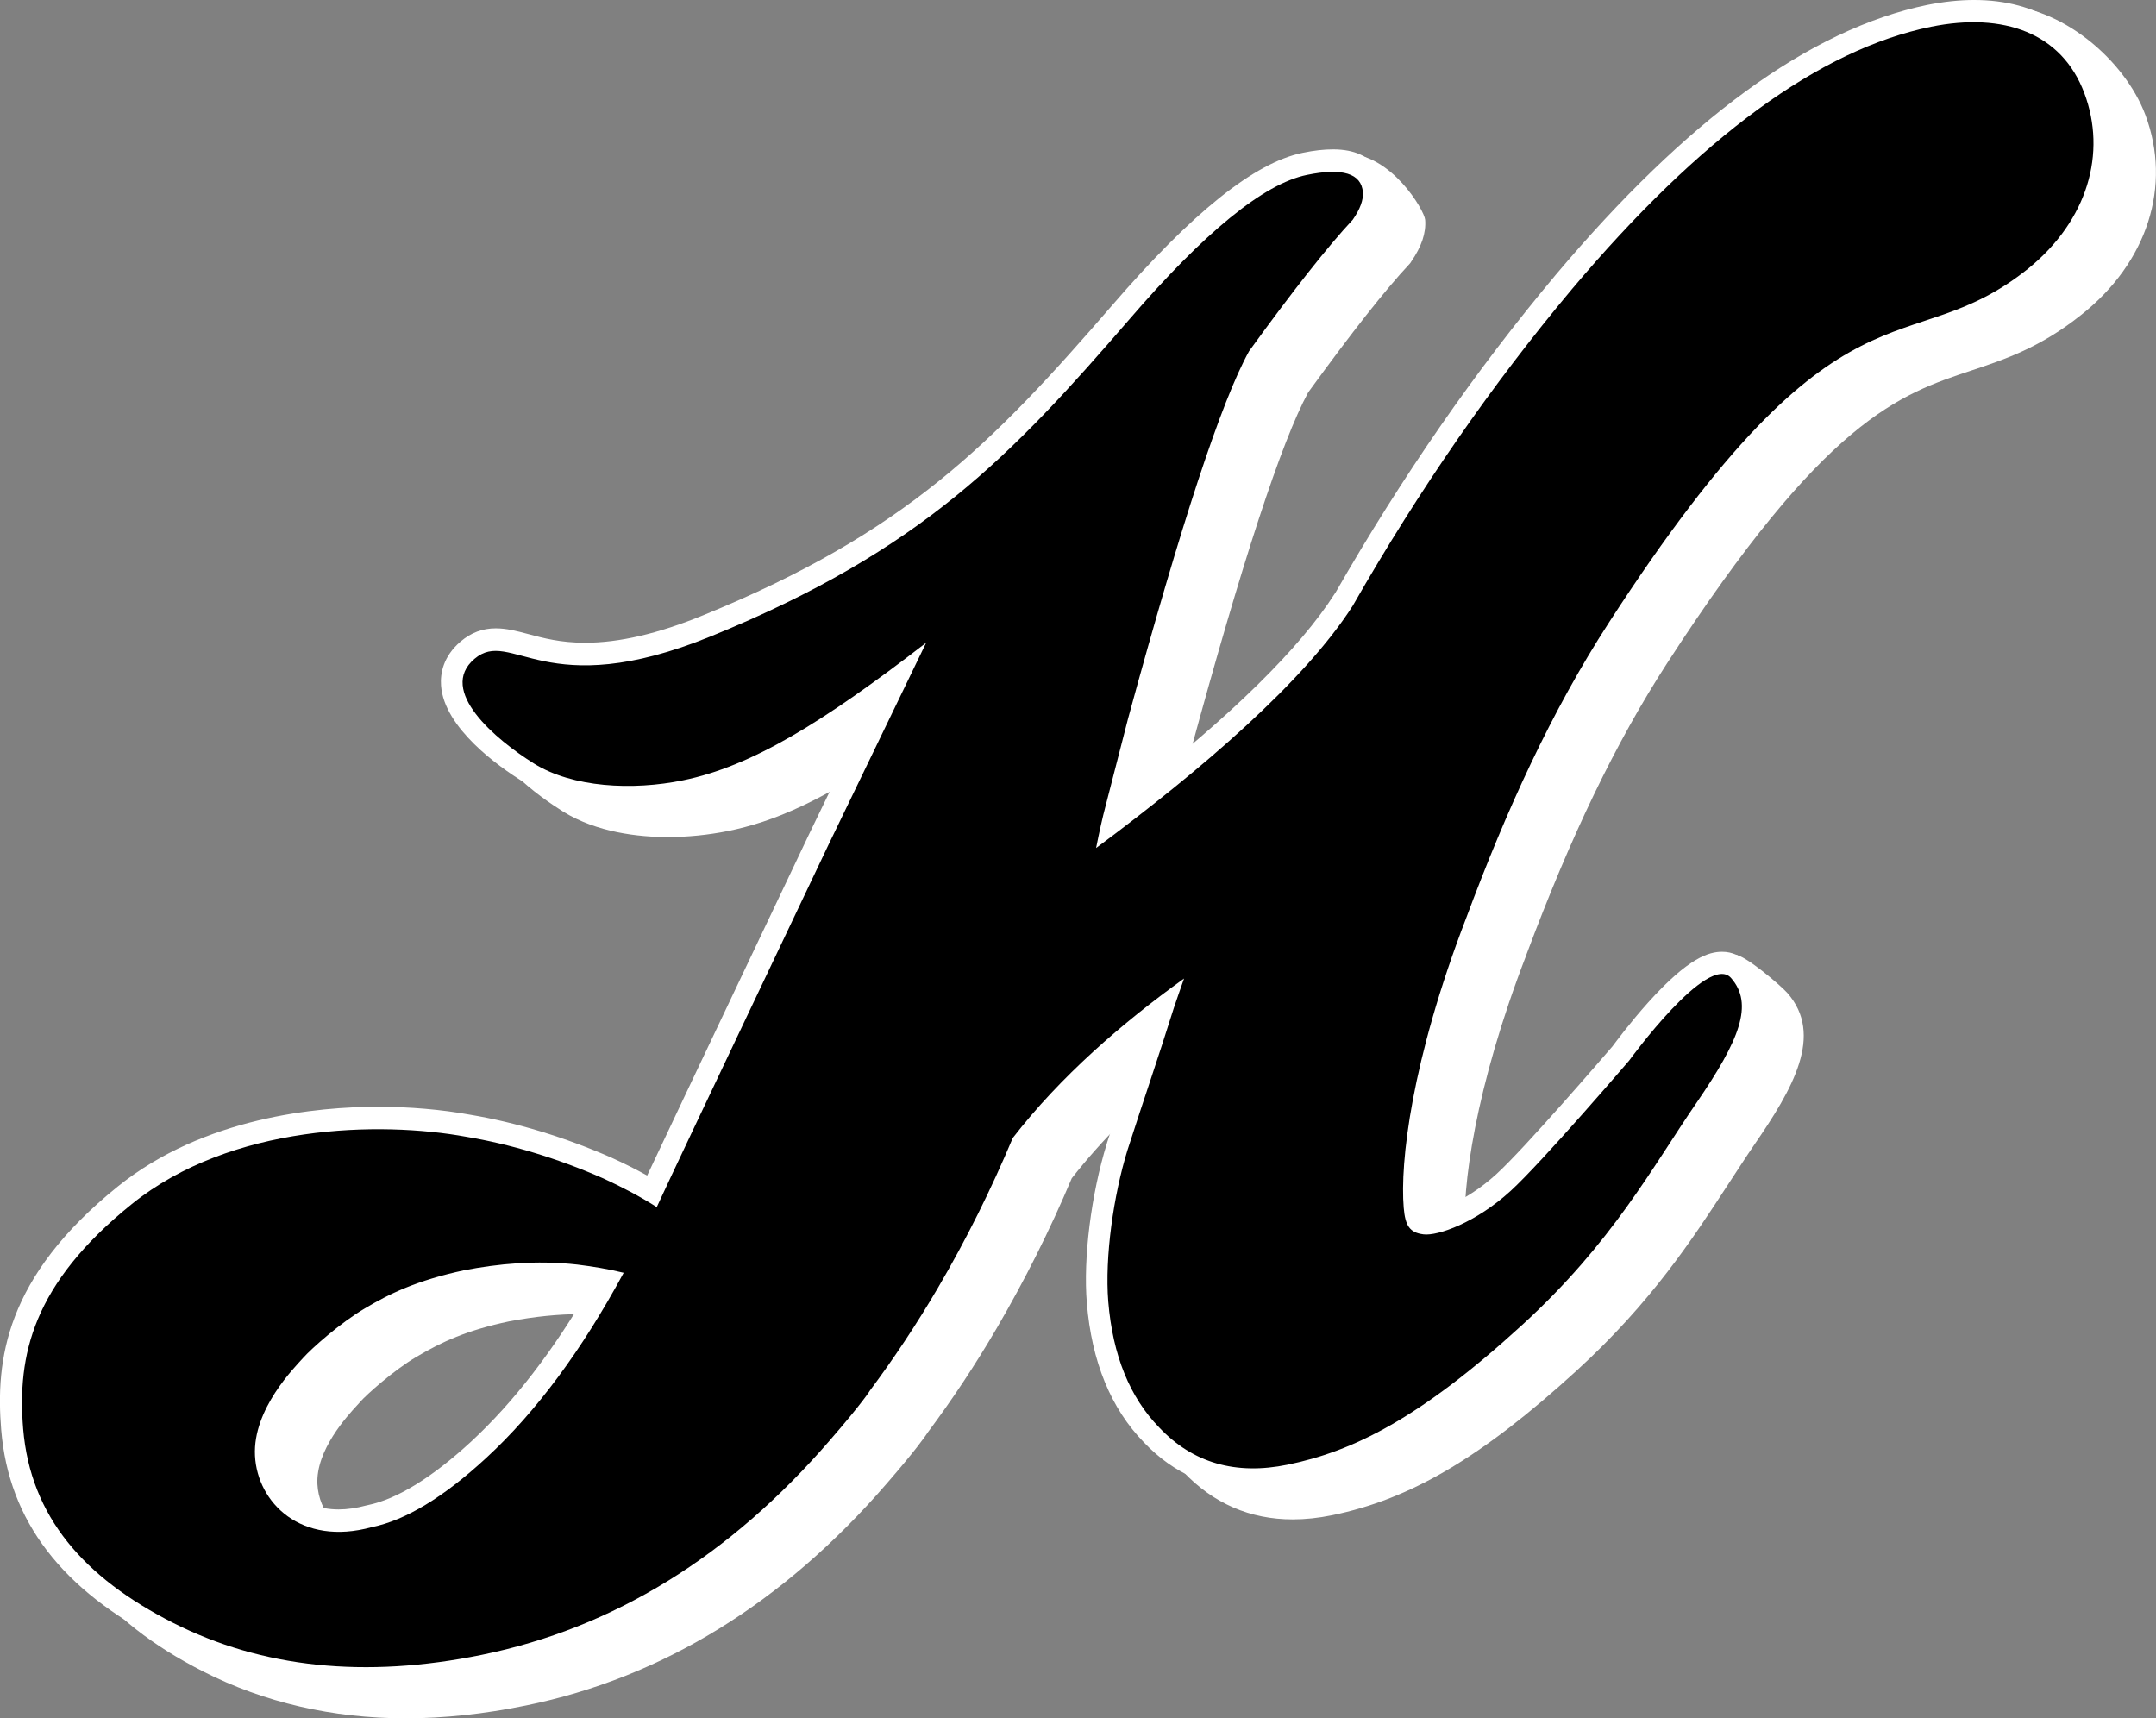
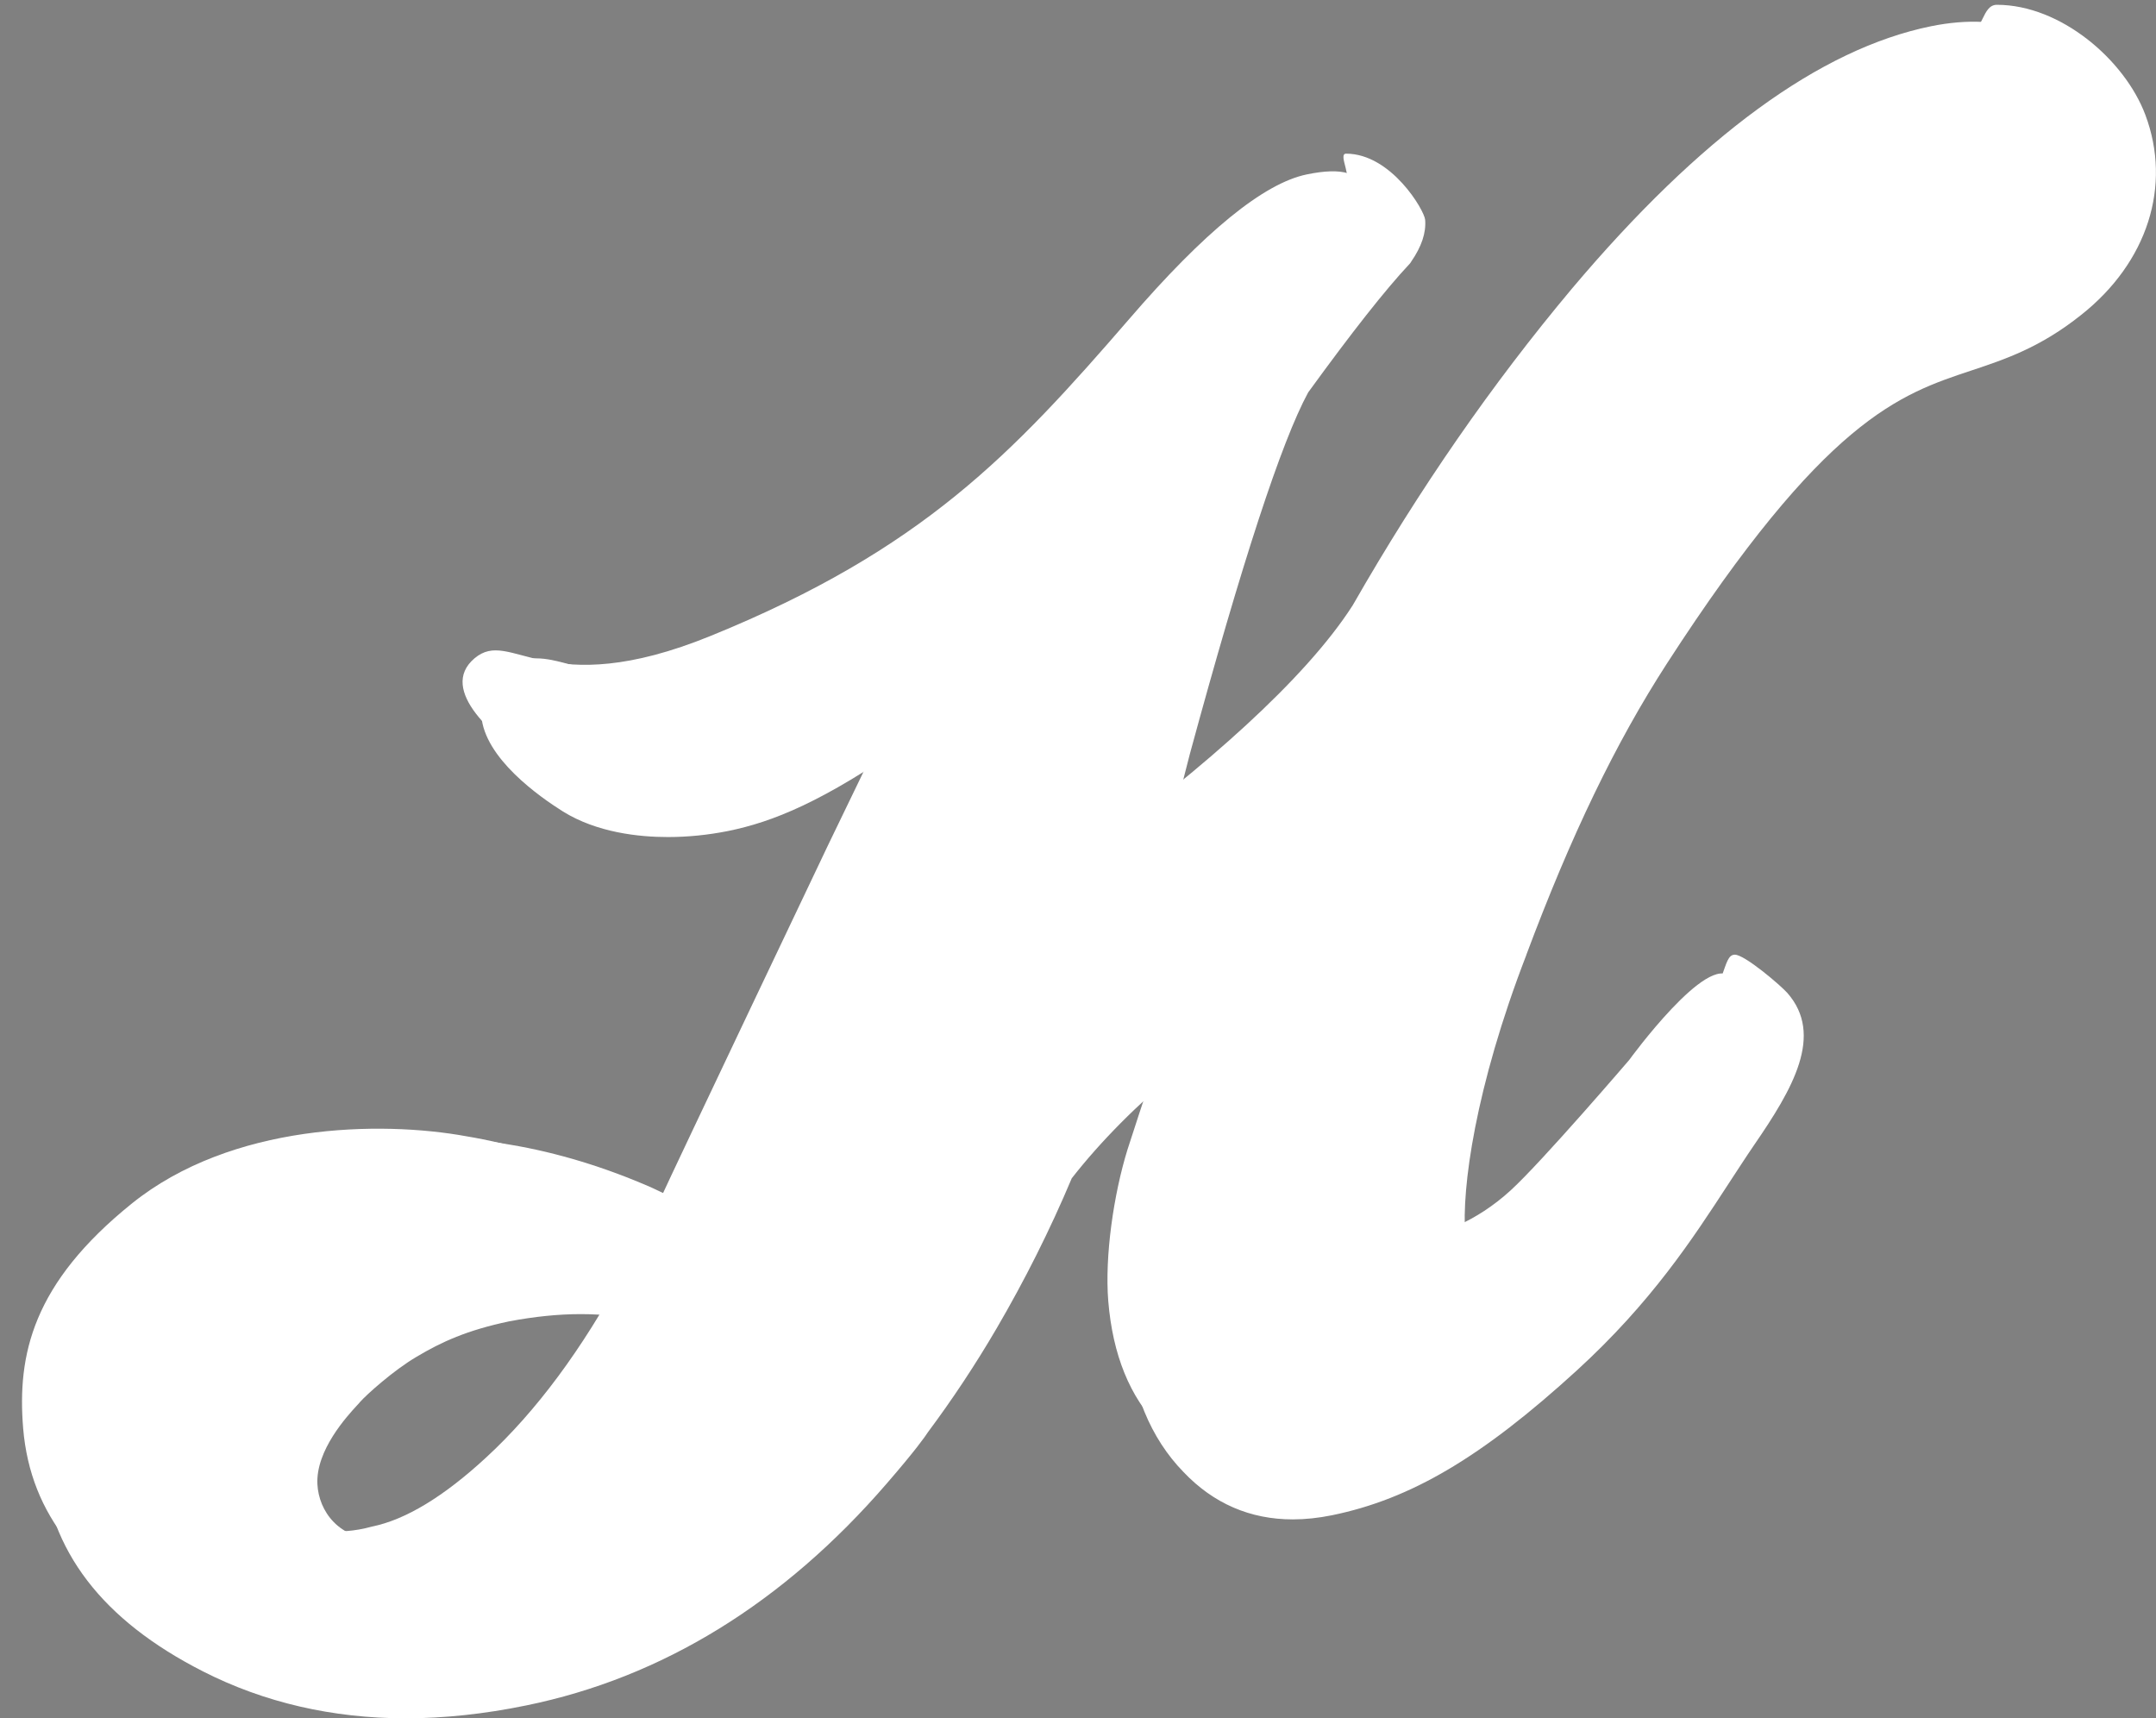
<svg xmlns="http://www.w3.org/2000/svg" version="1.1" id="Vrstva_1" x="0px" y="0px" viewBox="0 0 1257.3 1002" style="enable-background:new 0 0 1257.3 1002;" xml:space="preserve">
  <rect x="0" y="0" width="1257.3" height="1002" fill="#808080" stroke="none" />
  <style type="text/css">
	.st0{fill:#FFFFFF;}
</style>
  <g id="Layer_2">
</g>
  <g id="Vrstva_2_1_">
    <g>
      <path class="st0" d="M1251.1,67c-12-32-49.3-64.2-86.6-64.2c-8.7,0-7.7,15.6-17.2,17.6c-34,7-69.6,23.9-105.8,50.4    c-35.6,26-72.8,62-110.7,106.9c-46.6,55.6-89.8,118-128.5,185.4l-0.3,0.4c-20.5,32-60.2,71.1-118.5,116.6l10.4-40.5    c30.3-111.5,53.5-182.4,69-210.8c25.2-34.7,45-59.9,59-74.8l0.6-0.7l0.5-0.8c6-8.7,8.7-16.7,8.1-24.3    c-0.4-5.5-19.8-38.6-46.1-38.6c-5.2,0,4.9,15.7-1.8,17c-28.1,5.7-64.4,34.8-111.1,88.9c-69.5,80.3-120.2,132.6-238.6,180.8    c-26.4,10.8-48.9,16-68.8,16c-14.3,0-24.4-2.7-33.3-5.1c-6.7-1.8-12.6-3.3-18.8-3.3c-7.7,0-14.5,2.5-20.5,7.7    c-10.3,8.7-11.9,18.8-11.4,25.7c1.8,24.8,33.9,47.3,47.6,55.9c19.8,12.3,44.2,14.9,61.2,14.9c11.7,0,23.4-1.2,35-3.5    c26.1-5.3,55.4-17,105.3-51.9l-34.7,71.7c-3.3,6.9-73.3,154.1-94.2,198.6c-6.2-3.5-13-6.8-20.3-10.2l-0.2-0.1    c-27.2-12-55.8-20.7-82.9-25.2c-16.6-3-35.1-4.6-53.6-4.6c-35.1,0-101.4,6-151.6,46.4c-66,53.1-71.4,101.6-68.1,142    c4.4,53.1,35.3,93.4,94.3,123.4c35.6,18.1,75.4,27.3,118.1,27.3c22.3,0,45.9-2.5,70.2-7.5c79.4-16.2,150.2-59.8,210.3-129.4    c16.8-19.4,22.4-27.4,24-29.9c14.1-18.9,27.6-39.2,40.1-60.6c16.3-27.9,31.1-57.3,43.8-87.5c16.9-21.6,38.2-43.1,63.7-64.1    c-2.7,8.4-5.4,16.3-8.1,24.5c-3.8,11.3-7.6,23-12,36.4v0.1c-9.2,29.6-13.9,67-11.7,93.1c2.8,34.2,14,61.5,33.3,81.3    c17.4,18.3,38.8,27.6,63.7,27.6c7.3,0,14.9-0.8,22.8-2.4c46.1-9.4,87.5-33.9,142.9-84.5c43.4-39.7,67.3-76.4,88.4-108.8    c5.2-7.9,10-15.4,15-22.7c22.5-32.7,40.8-64.1,19.3-88.6c-3.8-4.3-24.8-22.3-30.6-22.3c-7.7,0-3.8,19-27.3,45    c-10.6,11.8-19.3,23.4-21,25.8c-4.3,5-51,59.3-67.8,74.6c-18.4,16.7-36.1,22-40.6,22c-0.2-0.8-0.4-2-0.5-3.9    c-2.2-26.9,5.7-85.9,35.6-163.3v-0.1c26-69.5,52-123.5,82-169.9c92.2-142.5,135.5-156.9,177.4-170.8c19.8-6.6,40.3-13.4,64.2-32.5    C1252.4,153,1266.6,108.3,1251.1,67z M367.7,768.5c-21.4,36.8-44.6,66.9-69.1,89.6c-23,21.2-43.4,33.7-60.5,37.2l-0.9,0.2    c-5.6,1.5-11,2.3-16,2.3c-23.7,0-35.3-16.7-36.1-32.3c-1-19.8,17.3-39.7,23.3-46.2c0.7-0.7,1.2-1.3,1.6-1.8    c3.8-4.3,19.6-18.5,32.9-26.3c14.6-8.7,29.4-15.5,54.1-20.7c14.9-2.8,28.6-4.2,41.7-4.2c6.8,0,13.6,0.4,20.1,1.1    C362,767.7,364.9,768.1,367.7,768.5z" />
      <g>
        <g>
          <g>
            <path class="st0" d="M363.7,741.9c-24.3,45-51,81.1-80.2,108c-24.8,22.9-47,36.3-66.6,40.3c-41.4,11.4-66.8-14.3-68.2-41.6       c-1.4-27.3,23.4-51.8,28.1-57.1s21.6-20.4,35.9-28.8c14.2-8.5,30.4-16.4,58.1-22.3c19.4-3.7,41.6-6,65.8-3.3       C345.4,738.2,354.4,739.6,363.7,741.9 M1215.5,54c-13.1-35-46.9-47.3-89.4-38.7c-64.7,13.2-134.5,64.2-209.4,153       c-46.7,55.7-89.1,117-127.4,183.9c-0.1,0.2-0.3,0.4-0.4,0.7c-28.3,44.2-88,95.5-149.7,141.3c2-10,3.8-18,5.4-24l13.2-51.3       c31-113.9,54.5-185.3,70.6-214.4c25.8-35.6,46-61.2,60.5-76.7c4.3-6.2,6.2-11.5,5.9-16c-0.9-11-11.9-14.4-32.7-10.1       c-25,5.1-59.7,33.3-104,84.8c-67.5,78-120.1,134-243.4,184.2c-97.2,39.7-116.3-5.2-138,13.2S289,431,311.5,445       c22.4,13.9,57.2,15.8,86.9,9.7c39.7-8.1,81.1-33.4,141.7-80.2l-57,117.9c0,0-87.8,184.4-98.8,208.4c-0.4,1-0.9,1.8-1.3,2.8       c-10-6.4-20.7-11.9-31.1-16.7c-27.5-12.1-54.8-20.1-79.9-24.3c-50.4-9.2-137.1-7.5-195.1,39.2S10,790.1,13.5,832.9       c4.3,51.3,35.5,86.8,87.4,113.1c51.9,26.3,111.9,32.6,180,18.7C358,949,425.7,907.1,484.1,839.4c19.5-22.5,23.2-28.8,23.2-28.8       c13.7-18.4,27-38.3,39.6-59.8c16.6-28.3,31.1-57.5,43.7-87.5c27.6-35.7,63.8-67.1,99.9-93c-2,5.8-4.1,11.5-6,17.3       c-9.8,31.2-17.2,52.3-27,82.8c-8.1,26.2-13.3,62.2-11.2,88.3c2.6,31.3,12.5,55.8,29.8,73.5c19.5,20.6,44.5,27.8,74.8,21.6       c37.7-7.7,76.8-26.6,136.8-81.5c52.7-48.2,76.1-92.3,101.5-129.3s33.6-57.8,20.3-73c-13.4-15.2-59.4,48.1-59.4,48.1       s-50.9,59.4-69.2,76.1c-20.2,18.5-42.5,26.3-50.7,25.3s-10.7-5.1-11.6-15.5c-2.2-26.1,4.3-85.5,36.4-168.9       c23.5-63.1,49.7-120.5,83.3-172.4c137.1-211.9,172.9-149,244.4-206.3C1217.6,128.1,1228.6,88.9,1215.5,54" />
-             <path class="st0" d="M213.1,984.5c-42.7,0-82.5-9.2-118.1-27.3c-59-30-89.9-70.3-94.3-123.4c-3.3-40.4,2.1-88.9,68.1-142       c50.2-40.4,116.5-46.4,151.6-46.4c18.5,0,37.1,1.6,53.6,4.6c27,4.5,55.7,13.2,82.9,25.2l0.2,0.1c7.3,3.3,14,6.7,20.3,10.2       c20.9-44.5,91-191.8,94.2-198.6l34.7-71.7c-50,34.9-79.2,46.6-105.3,51.9c-11.5,2.4-23.3,3.5-35,3.5c-17,0-41.4-2.6-61.2-14.9       c-13.7-8.5-45.8-31.1-47.6-55.9c-0.5-6.9,1.1-16.9,11.4-25.7c6.1-5.2,12.8-7.7,20.5-7.7c6.2,0,12,1.5,18.8,3.3       c8.9,2.4,19,5.1,33.3,5.1c19.8,0,42.4-5.2,68.8-16C528.3,310.6,579.1,258.3,648.6,178c46.7-54.1,83-83.2,111.1-88.9       c6.7-1.4,12.5-2,17.7-2c26.2,0,29.7,18.1,30.2,23.6c0.6,7.6-2,15.6-8.1,24.3l-0.5,0.8l-0.6,0.7c-13.9,14.9-33.8,40.1-59,74.8       c-15.5,28.4-38.7,99.3-69,210.8L660,462.6c58.3-45.5,98.1-84.6,118.5-116.6l0.3-0.4c38.6-67.4,81.8-129.8,128.5-185.4       c37.9-45,75.2-81,110.7-106.9c36.2-26.5,71.8-43.4,105.8-50.4c9.5-1.9,18.7-2.9,27.4-2.9c37.3,0,64.4,17.6,76.4,49.6       c15.5,41.2,1.3,85.9-37,116.7c-23.9,19.2-44.4,26-64.2,32.5c-41.9,13.9-85.3,28.3-177.4,170.8C919,416,892.9,470,867,539.5v0.1       c-29.8,77.4-37.8,136.3-35.6,163.3c0.2,1.9,0.4,3.1,0.5,3.9c4.5,0,22.2-5.3,40.6-22c16.8-15.3,63.5-69.6,67.8-74.6       c1.8-2.4,10.4-14,21-25.8c23.5-26.1,35.3-29.4,43-29.4c5.8,0,11.1,2.4,14.9,6.7c21.5,24.5,3.1,55.9-19.3,88.6       c-5,7.2-9.8,14.7-15,22.7c-21.1,32.4-45,69.2-88.4,108.8c-55.3,50.6-96.7,75.1-142.9,84.5c-7.8,1.6-15.5,2.4-22.8,2.4       c-24.9,0-46.3-9.3-63.7-27.6c-19.3-19.8-30.5-47.1-33.3-81.3c-2.2-26,2.5-63.4,11.7-93.1v-0.1c4.3-13.4,8.2-25.1,12-36.4       c2.7-8.2,5.4-16.1,8.1-24.5c-25.5,21-46.8,42.5-63.7,64.1c-12.7,30.2-27.5,59.6-43.8,87.5c-12.5,21.3-26,41.7-40.1,60.6       c-1.6,2.5-7.2,10.4-24,29.9C433.9,917.5,363.1,961,283.7,977.2C259.1,982,235.4,984.5,213.1,984.5z M220.4,670.8       c-31.7,0-91.6,5.3-135.7,40.8C28.1,757.2,23.1,796.3,26,831.7c3.7,44.2,29.3,76.8,80.5,102.9c32,16.3,67.9,24.5,106.6,24.5       c20.6,0,42.5-2.3,65.1-6.9C352,937.1,418,896.4,474.4,831c16.8-19.4,21.3-26.1,21.9-27l0.4-0.7l0.3-0.4       c13.6-18.2,26.7-37.9,38.8-58.6c16.1-27.4,30.5-56.3,43-86l0.6-1.5l1-1.3c25.2-32.6,59.7-64.8,102.5-95.5l32.6-23.4l-13.2,37.9       c-0.7,1.9-1.4,3.9-2,5.8c-1.3,3.7-2.6,7.5-3.9,11.2c-5.5,17.6-10.2,31.7-15.2,46.6c-3.7,11.2-7.6,22.8-11.8,36.1       c-8.2,26.4-12.5,60.7-10.6,83.4c2.3,28.2,11.2,50.3,26.2,65.7l0.1,0.1c12.6,13.3,27.4,19.8,45.3,19.8c5.6,0,11.5-0.6,17.7-1.9       c51-10.4,93-43.8,130.8-78.4c41-37.5,64-72.8,84.2-103.9c5.2-8.1,10.2-15.7,15.3-23.2c22.9-33.3,26.8-46.8,23.2-54.5       c-8.6,4.8-27,24.1-41.5,44.1l-0.6,0.8c-2.1,2.5-51.6,60.2-70.2,77.2c-20.6,18.8-44.7,28.7-57.8,28.7c-1.1,0-2.1-0.1-3.1-0.2       c-20.6-2.5-22.1-20.3-22.7-27c-2.6-31,5.8-93.2,37.1-174.5c26.6-71.3,53.5-126.8,84.5-174.8c97-150,146.8-166.5,190.8-181.1       c19.3-6.4,35.9-11.9,56.3-28.2c29.9-24,40.8-56.8,29.1-87.9c-8.2-22-26-33.1-52.6-33.1c-7,0-14.5,0.8-22.3,2.4       C1067.1,40.3,999,90.3,926.4,176.5c-45.7,54.5-88.1,115.8-126,182l-0.8,1.2c-25.2,39.5-76.7,88.1-152.8,144.6L620.2,524       l6.6-32.5c2.1-10.5,4-18.6,5.6-24.7l13.2-51.4c31.5-116,55-187,71.7-217.2l0.4-0.7l0.5-0.6c26-35.9,45.9-61.1,60.8-77.2       c2.6-3.9,3.1-6.1,3.1-6.8c-0.8-0.2-2.3-0.5-4.9-0.5c-3.4,0-7.6,0.5-12.6,1.5c-15.2,3.1-44.3,19.5-97,80.6       c-33.4,38.6-64.2,73.1-102.4,104.1c-40.8,33.1-87.2,59.7-145.8,83.6c-29.5,12.1-55.2,17.9-78.4,17.9c-17.6,0-30.5-3.4-39.9-5.9       c-5-1.3-9.4-2.5-12.2-2.5c-1.5,0-2.5,0.2-4.1,1.6c-2.6,2.2-2.5,3.5-2.4,4.4c0.6,8.3,16,23.9,35.7,36.2       c11.5,7.1,28.4,11.1,47.7,11.1c9.8,0,20.2-1,29.9-3c35-7.1,73.3-29,136.5-77.9l42.7-33l-80.5,166.5       c-0.8,1.8-87.9,184.6-98.7,208.2c-0.3,0.6-0.5,1.1-0.8,1.7c-0.2,0.4-0.4,0.7-0.5,1.1l-6.1,13.3L376,714       c-8.6-5.5-18.2-10.7-29.4-15.8c-25.3-11.1-51.8-19.2-76.8-23.4h-0.2C254.4,672.2,237.4,670.8,220.4,670.8z M197.5,905.7       c-17.4,0-32.6-6-44.1-17.3c-10.5-10.4-16.6-24.2-17.4-39.1c-1.5-30.5,22.2-56.3,30-64.7c0.5-0.6,0.9-1,1.3-1.4       c5.4-6.1,23.5-22.2,38.9-31.3c14.5-8.6,32.1-17.5,62-23.8l0.2-0.1c16.6-3.2,31.8-4.7,46.6-4.7c7.7,0,15.5,0.4,23,1.3       c10.5,1.2,19.6,2.8,28.6,5l16,3.9l-7.8,14.5c-25,46.2-52.8,83.6-82.7,111.3c-26.7,24.6-50.3,38.8-72.3,43.3       C212.2,904.6,204.7,905.7,197.5,905.7z M273.3,752.9c-24.7,5.2-39.5,12.1-54.1,20.7c-13.2,7.9-29,22-32.9,26.3       c-0.4,0.5-0.9,1-1.6,1.8c-6,6.5-24.3,26.4-23.3,46.2c0.8,15.6,12.4,32.3,36.1,32.3c5,0,10.4-0.8,16-2.3l0.9-0.2       c17.1-3.5,37.5-16,60.5-37.2c24.5-22.7,47.8-52.8,69.1-89.6c-2.8-0.4-5.8-0.8-8.8-1.1c-6.6-0.7-13.4-1.1-20.1-1.1       C301.9,748.7,288.2,750.1,273.3,752.9z" />
          </g>
        </g>
        <g>
-           <path d="M363.7,742.2c-24.3,45-51,81.1-80.2,108c-24.8,22.9-47,36.3-66.6,40.3c-41.4,11.4-66.8-14.3-68.2-41.6      c-1.4-27.3,23.4-51.8,28.1-57.1s21.6-20.4,35.9-28.8c14.2-8.5,30.4-16.4,58.1-22.3c19.4-3.7,41.6-6,65.8-3.3      C345.4,738.5,354.4,739.9,363.7,742.2 M1215.5,54.3c-13.1-35-46.9-47.3-89.4-38.7c-64.7,13.2-134.5,64.2-209.4,153      c-46.7,55.7-89.1,117-127.4,183.9c-0.1,0.2-0.3,0.4-0.4,0.7c-28.3,44.3-88,95.5-149.7,141.3c2-10,3.8-18,5.4-24l13.2-51.3      c31-113.9,54.5-185.3,70.6-214.4c25.8-35.6,46-61.2,60.5-76.7c4.3-6.2,6.2-11.5,5.9-16c-0.9-11-11.9-14.4-32.7-10.1      c-25,5.1-59.7,33.3-104,84.8c-67.5,78-120.1,134-243.4,184.2c-97.2,39.7-116.3-5.2-138,13.2s12.3,47.1,34.8,61.1      c22.4,13.9,57.2,15.8,86.9,9.7c39.7-8.1,81.1-33.4,141.7-80.2l-57,117.9c0,0-87.8,184.4-98.8,208.4c-0.4,1-0.9,1.8-1.3,2.8      c-10-6.4-20.7-11.9-31.1-16.7c-27.5-12.1-54.8-20.1-79.9-24.3c-50.4-9.2-137.1-7.5-195.1,39.2S10,790.4,13.5,833.2      c4.3,51.3,35.5,86.8,87.4,113.1c51.9,26.3,111.9,32.6,180,18.7c77.1-15.7,144.8-57.6,203.2-125.3c19.5-22.5,23.2-28.8,23.2-28.8      c13.7-18.4,27-38.3,39.6-59.8c16.6-28.3,31.1-57.5,43.7-87.5c27.6-35.7,63.8-67.1,99.9-93c-2,5.8-4.1,11.5-6,17.3      c-9.8,31.2-17.2,52.3-27,82.8c-8.1,26.2-13.3,62.2-11.2,88.3c2.6,31.3,12.5,55.8,29.8,73.5c19.5,20.6,44.5,27.8,74.8,21.6      c37.7-7.7,76.8-26.6,136.8-81.5c52.7-48.2,76.1-92.3,101.5-129.3s33.6-57.8,20.3-73c-13.4-15.2-59.4,48.1-59.4,48.1      s-50.9,59.4-69.2,76.1c-20.2,18.5-42.5,26.3-50.7,25.3s-10.7-5.1-11.6-15.5c-2.2-26.1,4.3-85.5,36.4-168.9      c23.5-63.1,49.7-120.5,83.3-172.4c137.1-211.9,172.9-149,244.4-206.3C1217.6,128.4,1228.6,89.2,1215.5,54.3" />
-         </g>
+           </g>
      </g>
    </g>
  </g>
</svg>